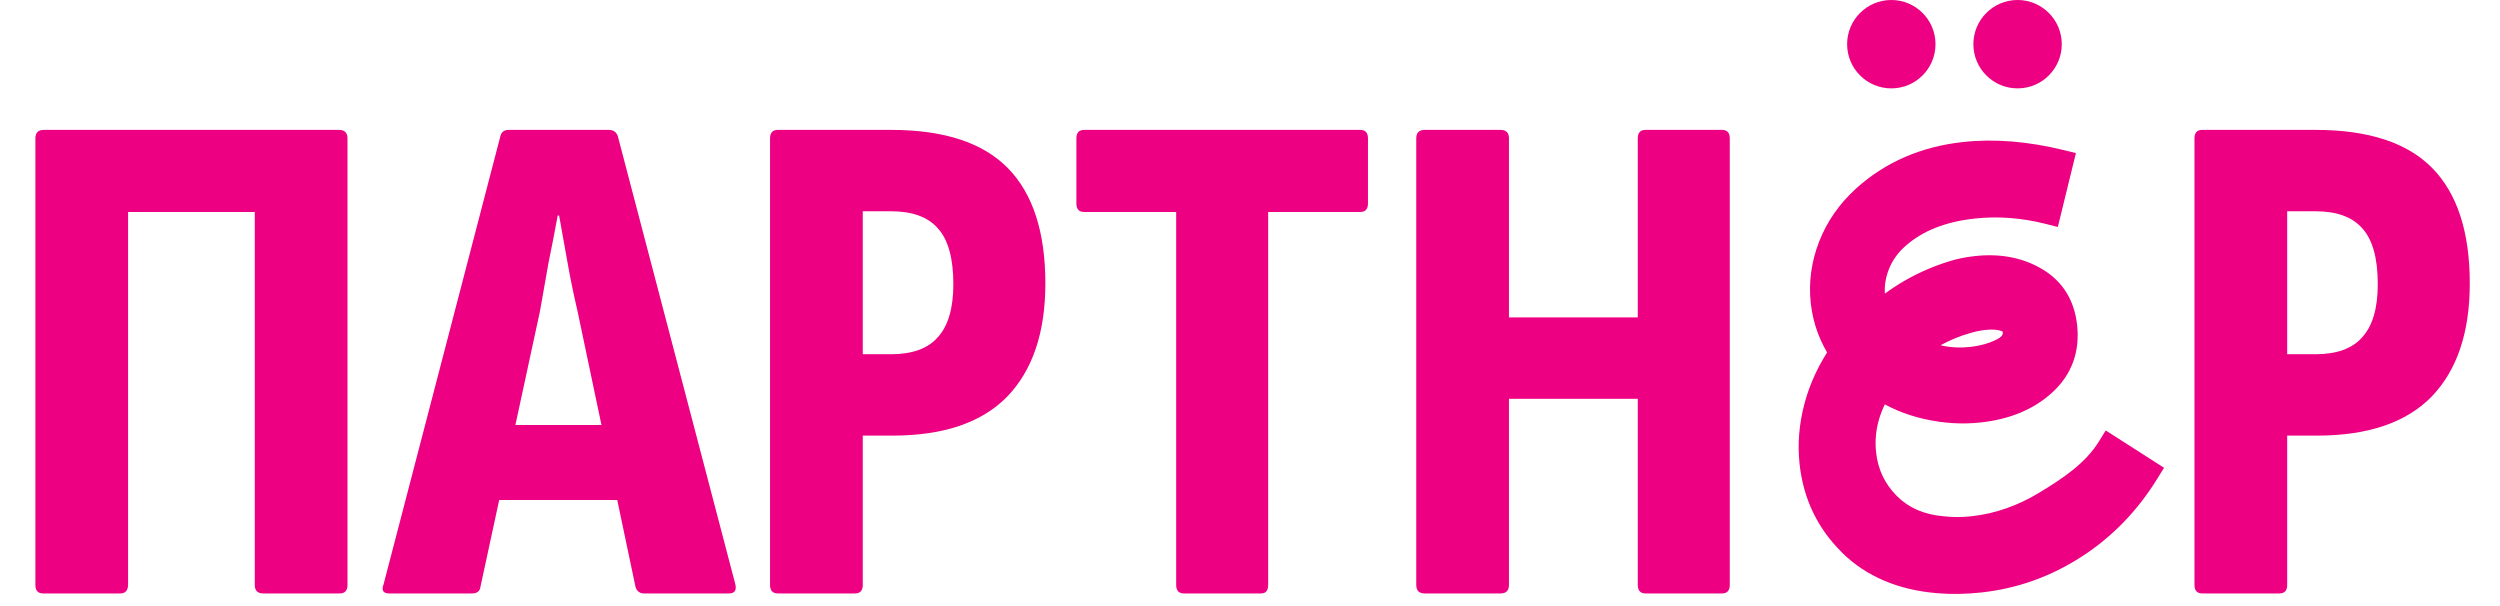
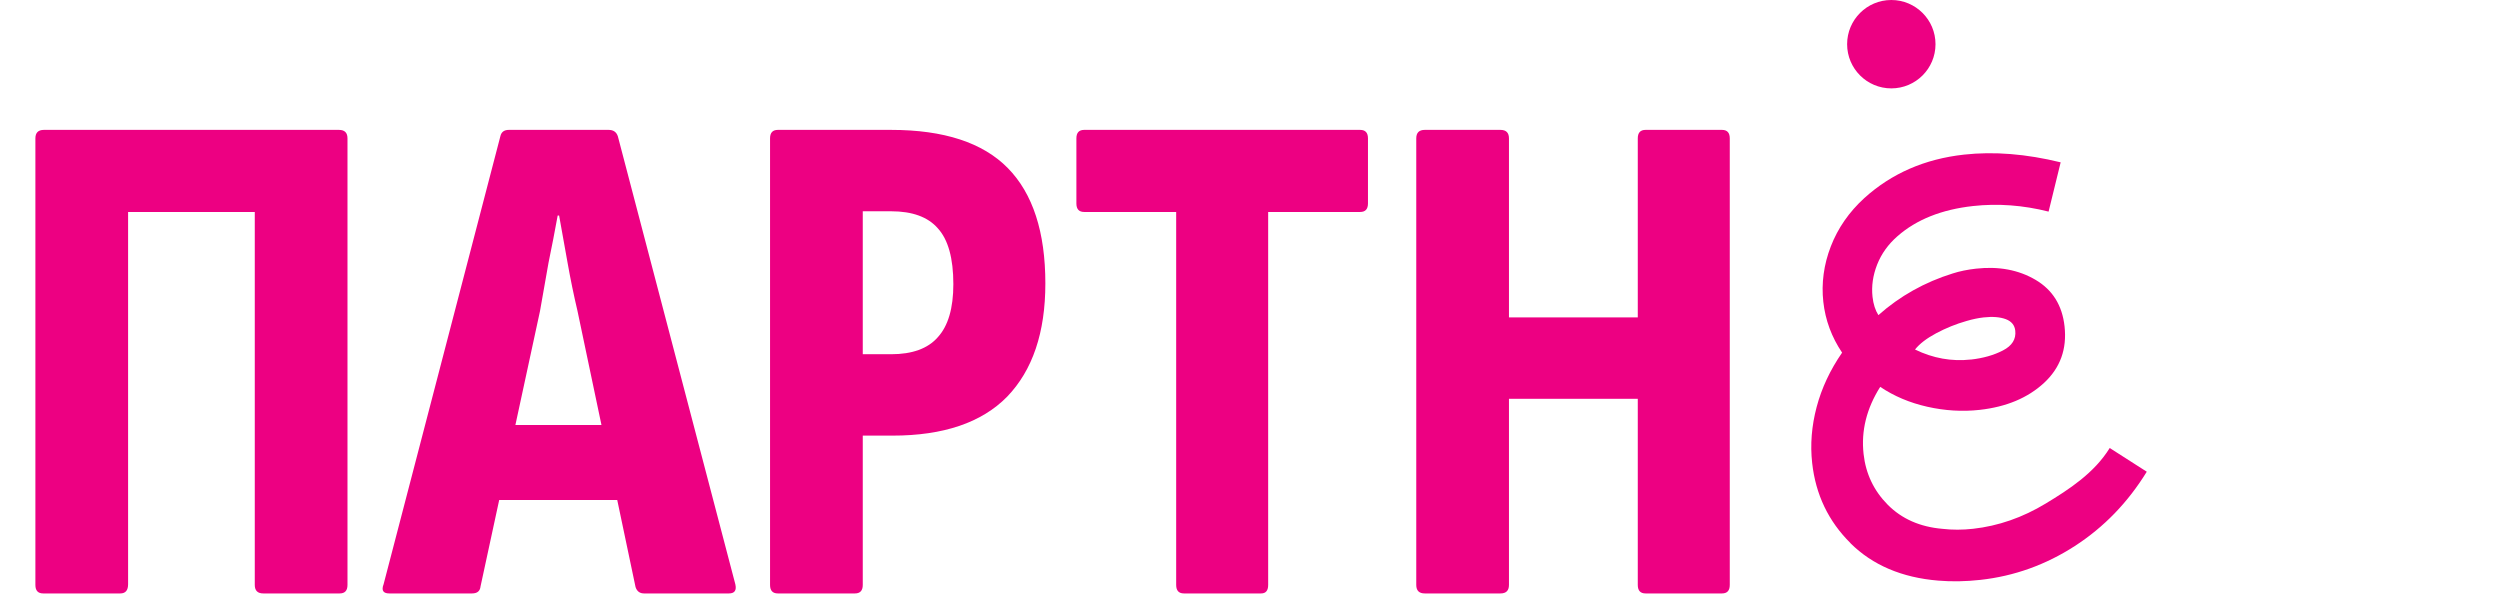
<svg xmlns="http://www.w3.org/2000/svg" width="198" height="48" viewBox="0 0 198 48" fill="none">
  <path d="M3.419 47C3.008 47 2.803 46.776 2.803 46.327V10.959C2.803 10.511 3.027 10.287 3.475 10.287H26.848C27.297 10.287 27.521 10.511 27.521 10.959V46.327C27.521 46.776 27.316 47 26.904 47H20.851C20.402 47 20.178 46.776 20.178 46.327V16.788H10.145V46.271C10.145 46.757 9.94 47 9.529 47H3.419ZM30.829 47C30.343 47 30.194 46.757 30.381 46.271L39.629 10.791C39.704 10.455 39.928 10.287 40.301 10.287H48.205C48.578 10.287 48.821 10.455 48.933 10.791L58.238 46.271C58.35 46.757 58.182 47 57.733 47H51.007C50.671 47 50.447 46.832 50.335 46.495L45.739 24.636C45.44 23.365 45.178 22.095 44.954 20.824C44.73 19.554 44.505 18.302 44.281 17.069H44.169C43.945 18.302 43.702 19.554 43.44 20.824C43.216 22.095 42.992 23.365 42.768 24.636L38.059 46.44C38.022 46.813 37.798 47 37.387 47H30.829ZM38.452 39.601L39.573 33.66H48.709L49.942 39.601H38.452ZM61.605 47C61.194 47 60.988 46.776 60.988 46.327V10.959C60.988 10.511 61.194 10.287 61.605 10.287H70.573C74.758 10.287 77.841 11.296 79.821 13.313C81.802 15.331 82.792 18.377 82.792 22.45C82.792 26.336 81.783 29.325 79.765 31.418C77.748 33.473 74.721 34.501 70.685 34.501H68.331V46.327C68.331 46.776 68.125 47 67.714 47H61.605ZM68.331 28.055H70.573C72.254 28.055 73.488 27.606 74.272 26.71C75.094 25.813 75.505 24.412 75.505 22.506C75.505 20.451 75.094 18.974 74.272 18.078C73.488 17.181 72.254 16.733 70.573 16.733H68.331V28.055ZM93.769 47C93.358 47 93.153 46.776 93.153 46.327V16.788H85.866C85.455 16.788 85.25 16.564 85.25 16.116V10.959C85.25 10.511 85.455 10.287 85.866 10.287H107.726C108.137 10.287 108.343 10.511 108.343 10.959V16.116C108.343 16.564 108.137 16.788 107.726 16.788H100.439V46.327C100.439 46.776 100.253 47 99.879 47H93.769ZM112.84 47C112.392 47 112.168 46.776 112.168 46.327V10.959C112.168 10.511 112.392 10.287 112.84 10.287H118.838C119.286 10.287 119.51 10.511 119.51 10.959V25.14H129.712V10.959C129.712 10.511 129.917 10.287 130.328 10.287H136.382C136.793 10.287 136.998 10.511 136.998 10.959V46.327C136.998 46.776 136.793 47 136.382 47H130.328C129.917 47 129.712 46.776 129.712 46.327V31.586H119.51V46.327C119.51 46.776 119.286 47 118.838 47H112.84Z" fill="#ED0082" />
-   <path d="M174.419 47C174.008 47 173.803 46.776 173.803 46.327V10.959C173.803 10.511 174.008 10.287 174.419 10.287H183.387C187.572 10.287 190.655 11.296 192.636 13.313C194.616 15.331 195.606 18.377 195.606 22.45C195.606 26.336 194.597 29.325 192.58 31.418C190.562 33.473 187.535 34.501 183.499 34.501H181.145V46.327C181.145 46.776 180.94 47 180.529 47H174.419ZM181.145 28.055H183.387C185.069 28.055 186.302 27.606 187.087 26.71C187.909 25.813 188.32 24.412 188.32 22.506C188.32 20.451 187.909 18.974 187.087 18.078C186.302 17.181 185.069 16.733 183.387 16.733H181.145V28.055Z" fill="#ED0082" />
  <mask id="path-3-outside-1_3614_217" maskUnits="userSpaceOnUse" x="139.896" y="9.783" width="32.781" height="38.969" fill="black">
-     <rect fill="white" x="139.896" y="9.783" width="32.781" height="38.969" />
-     <path d="M146.565 43.021C144.812 41.287 143.799 39.171 143.523 36.667C143.362 35.213 143.48 33.737 143.878 32.235C144.276 30.733 144.949 29.3 145.894 27.929C145.064 26.694 144.567 25.355 144.406 23.9C144.245 22.446 144.442 20.952 145.003 19.509C145.563 18.062 146.451 16.788 147.658 15.684C149.813 13.737 152.442 12.589 155.553 12.245C157.922 11.983 160.473 12.189 163.204 12.857L162.248 16.759C160.228 16.249 158.23 16.101 156.263 16.318C153.78 16.593 151.787 17.387 150.286 18.702C149.548 19.344 149.009 20.096 148.67 20.954C148.331 21.817 148.211 22.669 148.304 23.51C148.368 24.091 148.525 24.575 148.768 24.958C150.48 23.443 152.439 22.347 154.644 21.661C155.201 21.481 155.822 21.353 156.507 21.277C158.306 21.078 159.878 21.374 161.223 22.168C162.568 22.963 163.329 24.187 163.512 25.844C163.712 27.649 163.17 29.14 161.884 30.33C160.597 31.516 158.899 32.228 156.787 32.462C155.417 32.613 154.034 32.529 152.639 32.214C151.245 31.899 150.006 31.375 148.913 30.639C147.832 32.349 147.392 34.12 147.595 35.953C147.769 37.524 148.409 38.866 149.512 39.979C150.619 41.092 152.059 41.73 153.838 41.884C154.627 41.975 155.436 41.972 156.267 41.88C158.265 41.659 160.186 40.991 162.027 39.876C163.867 38.761 165.865 37.468 167.09 35.482L170.024 37.36C168.531 39.79 166.632 41.755 164.327 43.244C162.023 44.734 159.527 45.63 156.844 45.927C155.673 46.056 154.566 46.074 153.514 45.985C150.629 45.748 148.305 44.756 146.556 43.022M156.091 28.478C157.064 28.37 157.91 28.131 158.633 27.755C159.357 27.383 159.684 26.859 159.609 26.189C159.561 25.752 159.308 25.447 158.86 25.278C158.407 25.109 157.825 25.06 157.109 25.139C156.68 25.186 156.23 25.282 155.753 25.421C154.912 25.66 154.111 25.985 153.347 26.393C152.582 26.802 152.026 27.232 151.669 27.682C153.106 28.38 154.575 28.641 156.091 28.474" />
-   </mask>
+     </mask>
  <path d="M146.565 43.021C144.812 41.287 143.799 39.171 143.523 36.667C143.362 35.213 143.48 33.737 143.878 32.235C144.276 30.733 144.949 29.3 145.894 27.929C145.064 26.694 144.567 25.355 144.406 23.9C144.245 22.446 144.442 20.952 145.003 19.509C145.563 18.062 146.451 16.788 147.658 15.684C149.813 13.737 152.442 12.589 155.553 12.245C157.922 11.983 160.473 12.189 163.204 12.857L162.248 16.759C160.228 16.249 158.23 16.101 156.263 16.318C153.78 16.593 151.787 17.387 150.286 18.702C149.548 19.344 149.009 20.096 148.67 20.954C148.331 21.817 148.211 22.669 148.304 23.51C148.368 24.091 148.525 24.575 148.768 24.958C150.48 23.443 152.439 22.347 154.644 21.661C155.201 21.481 155.822 21.353 156.507 21.277C158.306 21.078 159.878 21.374 161.223 22.168C162.568 22.963 163.329 24.187 163.512 25.844C163.712 27.649 163.17 29.14 161.884 30.33C160.597 31.516 158.899 32.228 156.787 32.462C155.417 32.613 154.034 32.529 152.639 32.214C151.245 31.899 150.006 31.375 148.913 30.639C147.832 32.349 147.392 34.12 147.595 35.953C147.769 37.524 148.409 38.866 149.512 39.979C150.619 41.092 152.059 41.73 153.838 41.884C154.627 41.975 155.436 41.972 156.267 41.88C158.265 41.659 160.186 40.991 162.027 39.876C163.867 38.761 165.865 37.468 167.09 35.482L170.024 37.36C168.531 39.79 166.632 41.755 164.327 43.244C162.023 44.734 159.527 45.63 156.844 45.927C155.673 46.056 154.566 46.074 153.514 45.985C150.629 45.748 148.305 44.756 146.556 43.022M156.091 28.478C157.064 28.37 157.91 28.131 158.633 27.755C159.357 27.383 159.684 26.859 159.609 26.189C159.561 25.752 159.308 25.447 158.86 25.278C158.407 25.109 157.825 25.06 157.109 25.139C156.68 25.186 156.23 25.282 155.753 25.421C154.912 25.66 154.111 25.985 153.347 26.393C152.582 26.802 152.026 27.232 151.669 27.682C153.106 28.38 154.575 28.641 156.091 28.474" fill="#ED0082" />
  <path d="M145.894 27.929L146.717 28.496L147.103 27.935L146.723 27.371L145.894 27.929ZM145.003 19.509L145.935 19.872L145.935 19.87L145.003 19.509ZM147.658 15.684L146.987 14.942L146.983 14.946L147.658 15.684ZM163.204 12.857L164.175 13.095L164.413 12.124L163.442 11.886L163.204 12.857ZM162.248 16.759L162.004 17.729L162.98 17.976L163.22 16.997L162.248 16.759ZM150.286 18.702L150.942 19.457L150.945 19.454L150.286 18.702ZM148.67 20.954L147.74 20.587L147.739 20.589L148.67 20.954ZM148.768 24.958L147.924 25.495L148.553 26.484L149.431 25.707L148.768 24.958ZM154.644 21.661L154.941 22.616L154.952 22.612L154.644 21.661ZM161.884 30.33L162.561 31.066L162.563 31.064L161.884 30.33ZM148.913 30.639L149.472 29.81L148.618 29.235L148.068 30.105L148.913 30.639ZM149.512 39.979L148.802 40.683L148.803 40.684L149.512 39.979ZM153.838 41.884L153.953 40.891L153.939 40.889L153.925 40.888L153.838 41.884ZM167.09 35.482L167.629 34.639L166.773 34.092L166.239 34.957L167.09 35.482ZM170.024 37.36L170.876 37.883L171.391 37.047L170.564 36.517L170.024 37.36ZM153.514 45.985L153.598 44.989L153.595 44.989L153.514 45.985ZM158.633 27.755L158.176 26.865L158.172 26.868L158.633 27.755ZM158.86 25.278L159.213 24.342L159.209 24.341L158.86 25.278ZM155.753 25.421L156.026 26.383L156.034 26.381L155.753 25.421ZM151.669 27.682L150.886 27.06L150.109 28.037L151.232 28.581L151.669 27.682ZM146.565 43.021L147.268 42.31C145.682 40.741 144.769 38.839 144.517 36.557L143.523 36.667L142.529 36.777C142.83 39.503 143.942 41.833 145.862 43.732L146.565 43.021ZM143.523 36.667L144.517 36.557C144.37 35.233 144.477 33.881 144.845 32.491L143.878 32.235L142.911 31.979C142.484 33.593 142.354 35.193 142.529 36.777L143.523 36.667ZM143.878 32.235L144.845 32.491C145.21 31.109 145.832 29.781 146.717 28.496L145.894 27.929L145.07 27.361C144.066 28.819 143.341 30.356 142.911 31.979L143.878 32.235ZM145.894 27.929L146.723 27.371C145.981 26.267 145.542 25.08 145.4 23.791L144.406 23.9L143.412 24.01C143.591 25.629 144.146 27.122 145.064 28.487L145.894 27.929ZM144.406 23.9L145.4 23.791C145.257 22.502 145.431 21.169 145.935 19.872L145.003 19.509L144.071 19.147C143.454 20.735 143.233 22.391 143.412 24.01L144.406 23.9ZM145.003 19.509L145.935 19.87C146.436 18.576 147.232 17.429 148.333 16.422L147.658 15.684L146.983 14.946C145.67 16.147 144.69 17.548 144.07 19.149L145.003 19.509ZM147.658 15.684L148.328 16.426C150.316 14.63 152.744 13.562 155.663 13.239L155.553 12.245L155.444 11.251C152.14 11.617 149.31 12.843 146.987 14.942L147.658 15.684ZM155.553 12.245L155.663 13.239C157.896 12.992 160.328 13.183 162.966 13.829L163.204 12.857L163.442 11.886C160.617 11.195 157.948 10.974 155.444 11.251L155.553 12.245ZM163.204 12.857L162.232 12.62L161.277 16.522L162.248 16.759L163.22 16.997L164.175 13.095L163.204 12.857ZM162.248 16.759L162.493 15.79C160.364 15.252 158.246 15.093 156.153 15.324L156.263 16.318L156.373 17.312C158.214 17.109 160.092 17.246 162.004 17.729L162.248 16.759ZM156.263 16.318L156.153 15.324C153.518 15.616 151.317 16.47 149.627 17.95L150.286 18.702L150.945 19.454C152.257 18.305 154.041 17.57 156.373 17.312L156.263 16.318ZM150.286 18.702L149.63 17.947C148.777 18.689 148.141 19.572 147.74 20.587L148.67 20.954L149.6 21.322C149.877 20.621 150.318 20 150.942 19.457L150.286 18.702ZM148.67 20.954L147.739 20.589C147.346 21.589 147.198 22.604 147.31 23.62L148.304 23.51L149.298 23.401C149.224 22.733 149.316 22.044 149.601 21.32L148.67 20.954ZM148.304 23.51L147.31 23.62C147.387 24.313 147.58 24.953 147.924 25.495L148.768 24.958L149.612 24.422C149.469 24.197 149.35 23.869 149.298 23.401L148.304 23.51ZM148.768 24.958L149.431 25.707C151.034 24.287 152.868 23.261 154.941 22.616L154.644 21.661L154.347 20.706C152.009 21.433 149.925 22.599 148.105 24.21L148.768 24.958ZM154.644 21.661L154.952 22.612C155.435 22.456 155.988 22.341 156.617 22.271L156.507 21.277L156.398 20.283C155.657 20.365 154.968 20.505 154.337 20.709L154.644 21.661ZM156.507 21.277L156.617 22.271C158.237 22.092 159.585 22.362 160.714 23.029L161.223 22.168L161.731 21.307C160.171 20.385 158.375 20.064 156.398 20.283L156.507 21.277ZM161.223 22.168L160.714 23.029C161.767 23.652 162.367 24.584 162.519 25.953L163.512 25.844L164.506 25.734C164.291 23.789 163.368 22.274 161.731 21.307L161.223 22.168ZM163.512 25.844L162.519 25.953C162.685 27.457 162.249 28.63 161.205 29.596L161.884 30.33L162.563 31.064C164.092 29.65 164.739 27.841 164.506 25.734L163.512 25.844ZM161.884 30.33L161.206 29.595C160.106 30.608 158.623 31.253 156.677 31.468L156.787 32.462L156.897 33.456C159.176 33.204 161.087 32.424 162.561 31.066L161.884 30.33ZM156.787 32.462L156.677 31.468C155.422 31.606 154.151 31.53 152.86 31.238L152.639 32.214L152.419 33.189C153.917 33.528 155.411 33.62 156.897 33.456L156.787 32.462ZM152.639 32.214L152.86 31.238C151.576 30.948 150.453 30.471 149.472 29.81L148.913 30.639L148.354 31.468C149.558 32.279 150.914 32.849 152.419 33.189L152.639 32.214ZM148.913 30.639L148.068 30.105C146.878 31.986 146.371 33.982 146.601 36.063L147.595 35.953L148.589 35.843C148.414 34.258 148.786 32.712 149.758 31.173L148.913 30.639ZM147.595 35.953L146.601 36.063C146.8 37.857 147.539 39.409 148.802 40.683L149.512 39.979L150.223 39.275C149.279 38.323 148.738 37.191 148.589 35.843L147.595 35.953ZM149.512 39.979L148.803 40.684C150.098 41.986 151.769 42.709 153.752 42.88L153.838 41.884L153.925 40.888C152.349 40.751 151.14 40.198 150.221 39.274L149.512 39.979ZM153.838 41.884L153.724 42.878C154.593 42.977 155.478 42.973 156.377 42.874L156.267 41.88L156.157 40.886C155.395 40.97 154.661 40.972 153.953 40.891L153.838 41.884ZM156.267 41.88L156.377 42.874C158.529 42.636 160.589 41.916 162.545 40.731L162.027 39.876L161.509 39.02C159.783 40.065 158 40.682 156.157 40.886L156.267 41.88ZM162.027 39.876L162.545 40.731C164.374 39.623 166.574 38.222 167.941 36.007L167.09 35.482L166.239 34.957C165.155 36.713 163.36 37.899 161.509 39.02L162.027 39.876ZM167.09 35.482L166.551 36.324L169.485 38.202L170.024 37.36L170.564 36.517L167.629 34.639L167.09 35.482ZM170.024 37.36L169.173 36.836C167.753 39.145 165.958 40.999 163.784 42.405L164.327 43.244L164.87 44.084C167.306 42.51 169.308 40.435 170.876 37.883L170.024 37.36ZM164.327 43.244L163.784 42.405C161.607 43.812 159.26 44.654 156.734 44.933L156.844 45.927L156.954 46.921C159.794 46.607 162.438 45.657 164.87 44.084L164.327 43.244ZM156.844 45.927L156.734 44.933C155.622 45.056 154.58 45.072 153.598 44.989L153.514 45.985L153.43 46.982C154.552 47.076 155.724 47.057 156.954 46.921L156.844 45.927ZM153.514 45.985L153.595 44.989C150.903 44.767 148.814 43.853 147.26 42.312L146.556 43.022L145.852 43.732C147.796 45.66 150.355 46.729 153.432 46.982L153.514 45.985ZM156.091 28.478L156.201 29.472C157.271 29.354 158.241 29.086 159.094 28.642L158.633 27.755L158.172 26.868C157.578 27.176 156.856 27.387 155.981 27.484L156.091 28.478ZM158.633 27.755L159.09 28.645C159.562 28.402 159.985 28.069 160.269 27.613C160.562 27.143 160.663 26.615 160.603 26.079L159.609 26.189L158.615 26.299C158.63 26.433 158.605 26.502 158.572 26.555C158.531 26.621 158.427 26.736 158.176 26.865L158.633 27.755ZM159.609 26.189L160.603 26.079C160.56 25.689 160.418 25.315 160.156 24.997C159.898 24.684 159.565 24.475 159.213 24.342L158.86 25.278L158.507 26.213C158.603 26.25 158.621 26.278 158.613 26.269C158.612 26.268 158.611 26.266 158.61 26.264C158.608 26.262 158.608 26.261 158.608 26.261C158.608 26.261 158.613 26.272 158.615 26.299L159.609 26.189ZM158.86 25.278L159.209 24.341C158.56 24.099 157.807 24.056 156.999 24.145L157.109 25.139L157.219 26.133C157.843 26.064 158.255 26.119 158.511 26.215L158.86 25.278ZM157.109 25.139L156.999 24.145C156.501 24.2 155.993 24.309 155.473 24.461L155.753 25.421L156.034 26.381C156.467 26.254 156.859 26.173 157.219 26.133L157.109 25.139ZM155.753 25.421L155.48 24.459C154.569 24.718 153.702 25.07 152.876 25.511L153.347 26.393L153.818 27.276C154.521 26.9 155.255 26.602 156.026 26.383L155.753 25.421ZM153.347 26.393L152.876 25.511C152.042 25.956 151.358 26.465 150.886 27.06L151.669 27.682L152.451 28.304C152.694 27.999 153.122 27.647 153.818 27.276L153.347 26.393ZM151.669 27.682L151.232 28.581C152.831 29.358 154.489 29.657 156.201 29.468L156.091 28.474L155.981 27.48C154.661 27.626 153.38 27.401 152.105 26.782L151.669 27.682Z" fill="#ED0082" mask="url(#path-3-outside-1_3614_217)" />
  <circle cx="149.792" cy="3.5" r="3.5" fill="#ED0082" />
-   <circle cx="159.792" cy="3.5" r="3.5" fill="#ED0082" />
</svg>